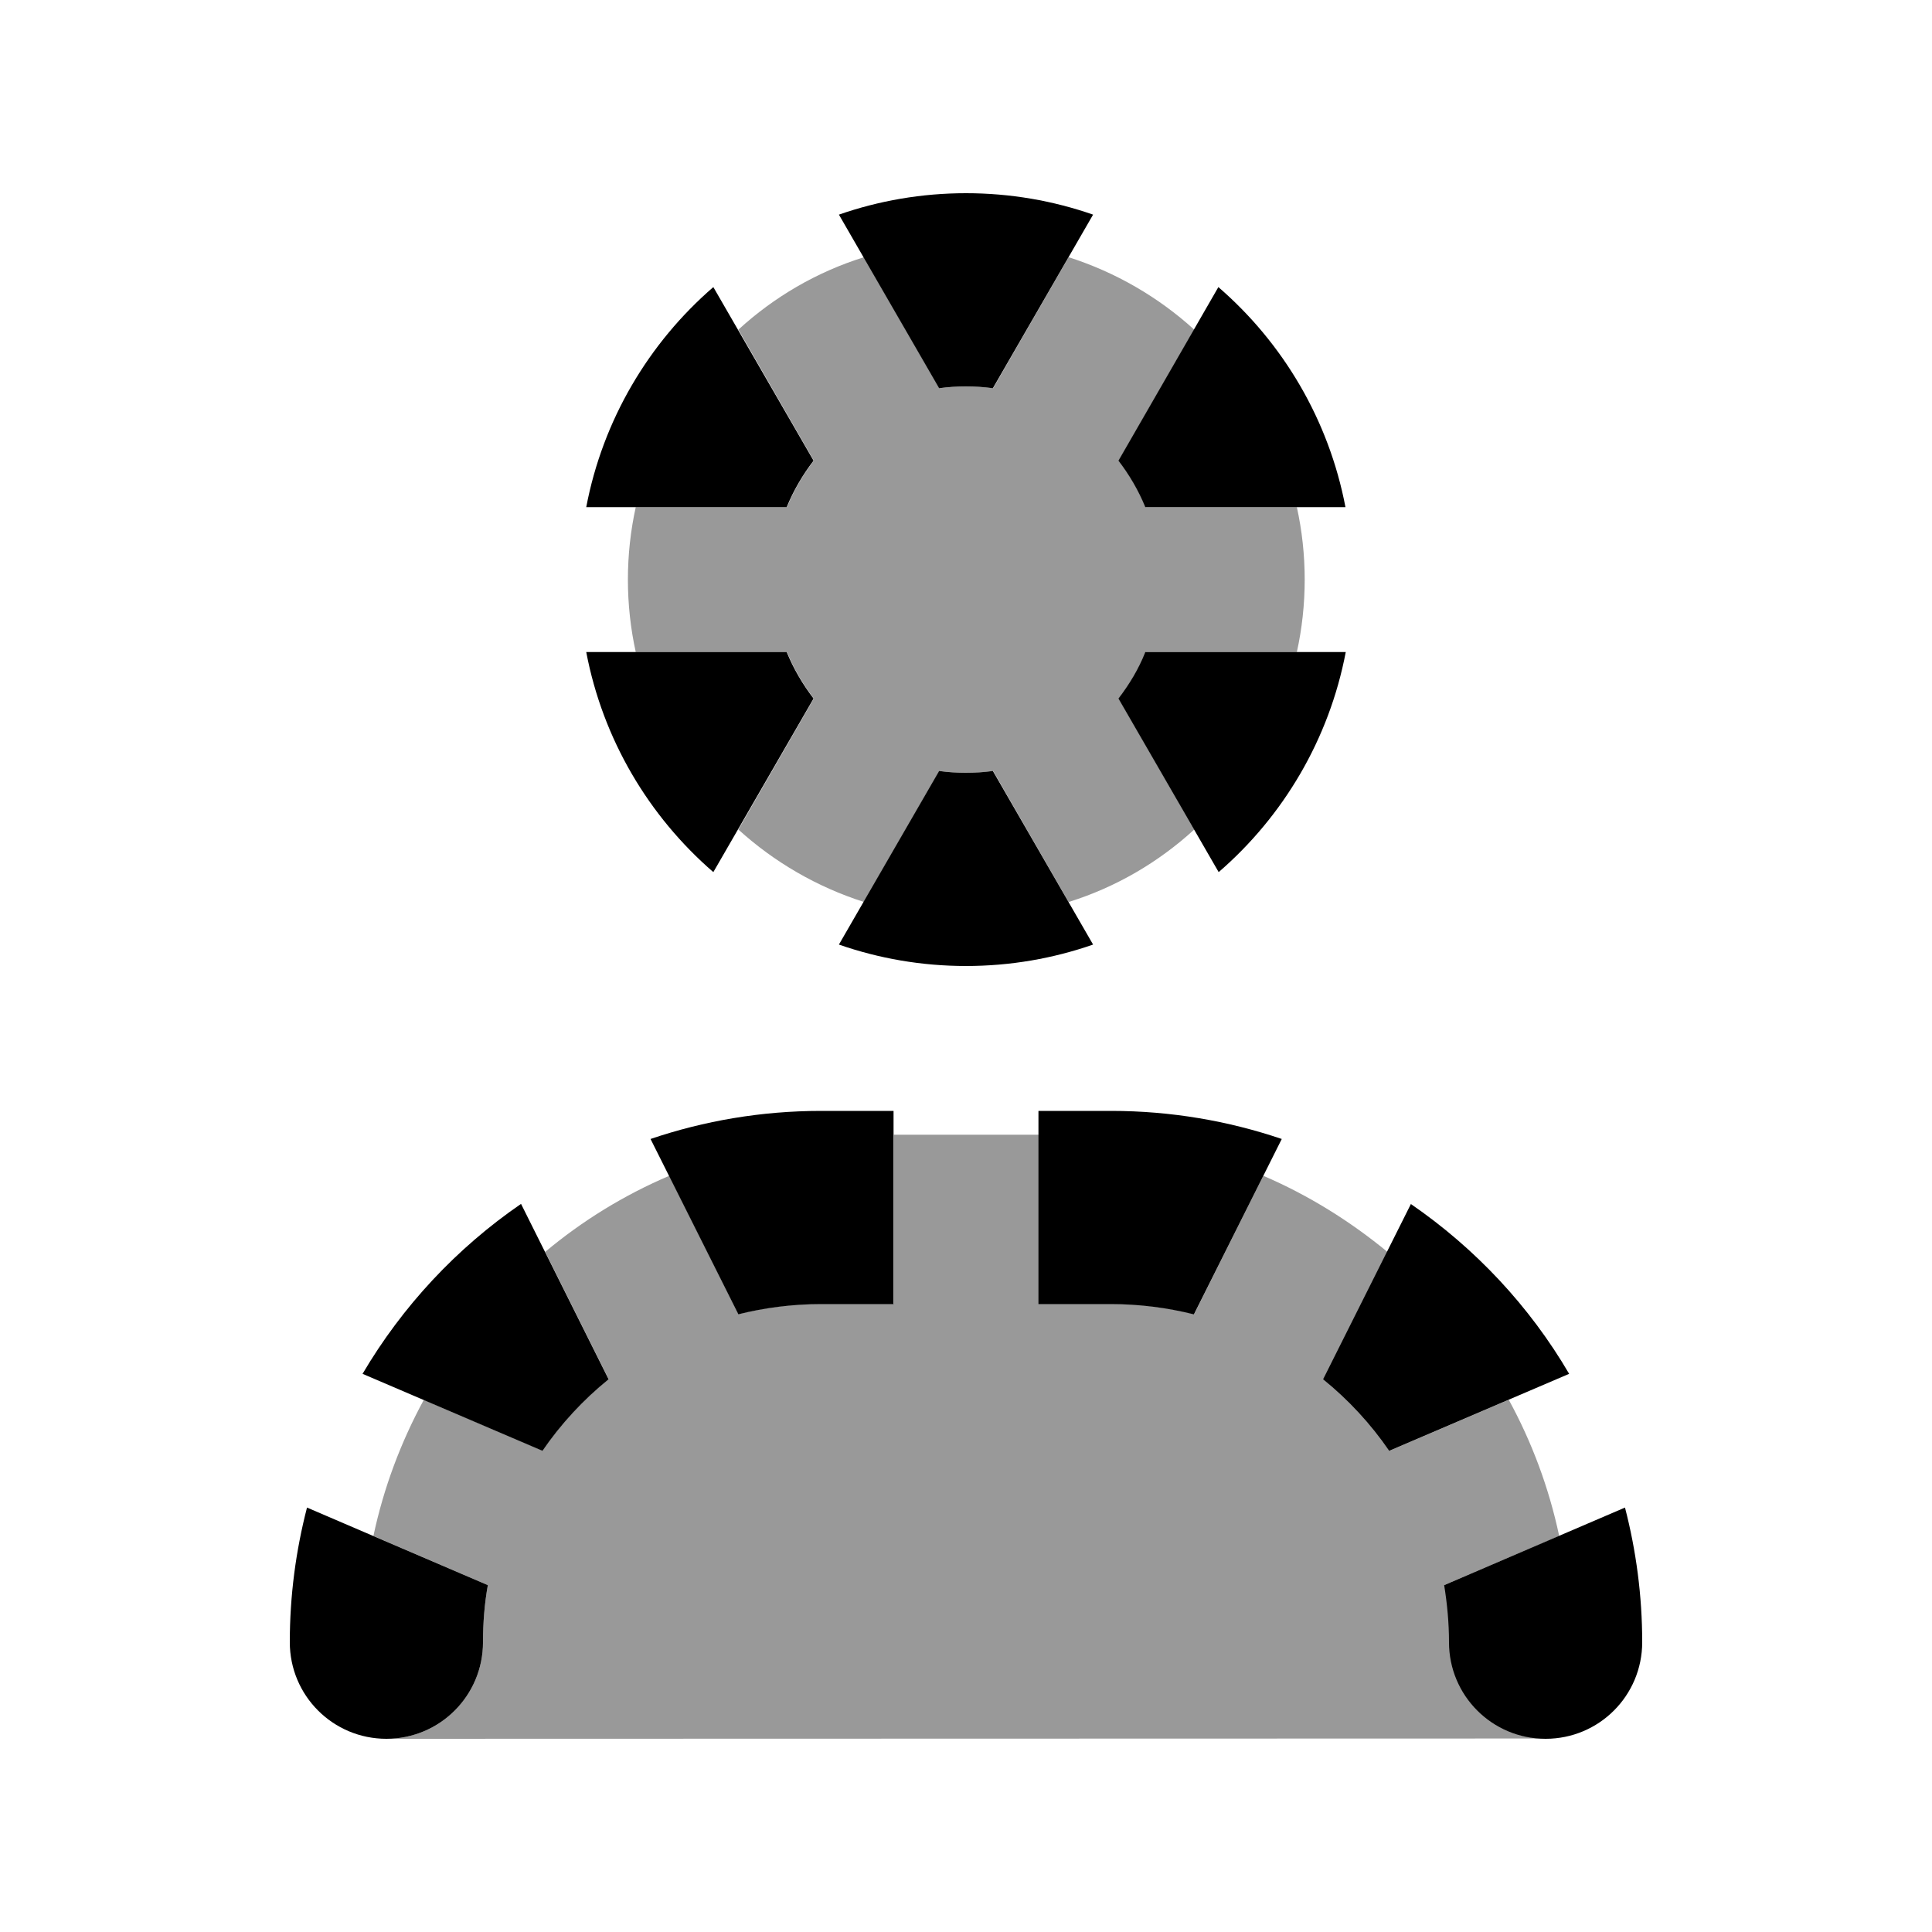
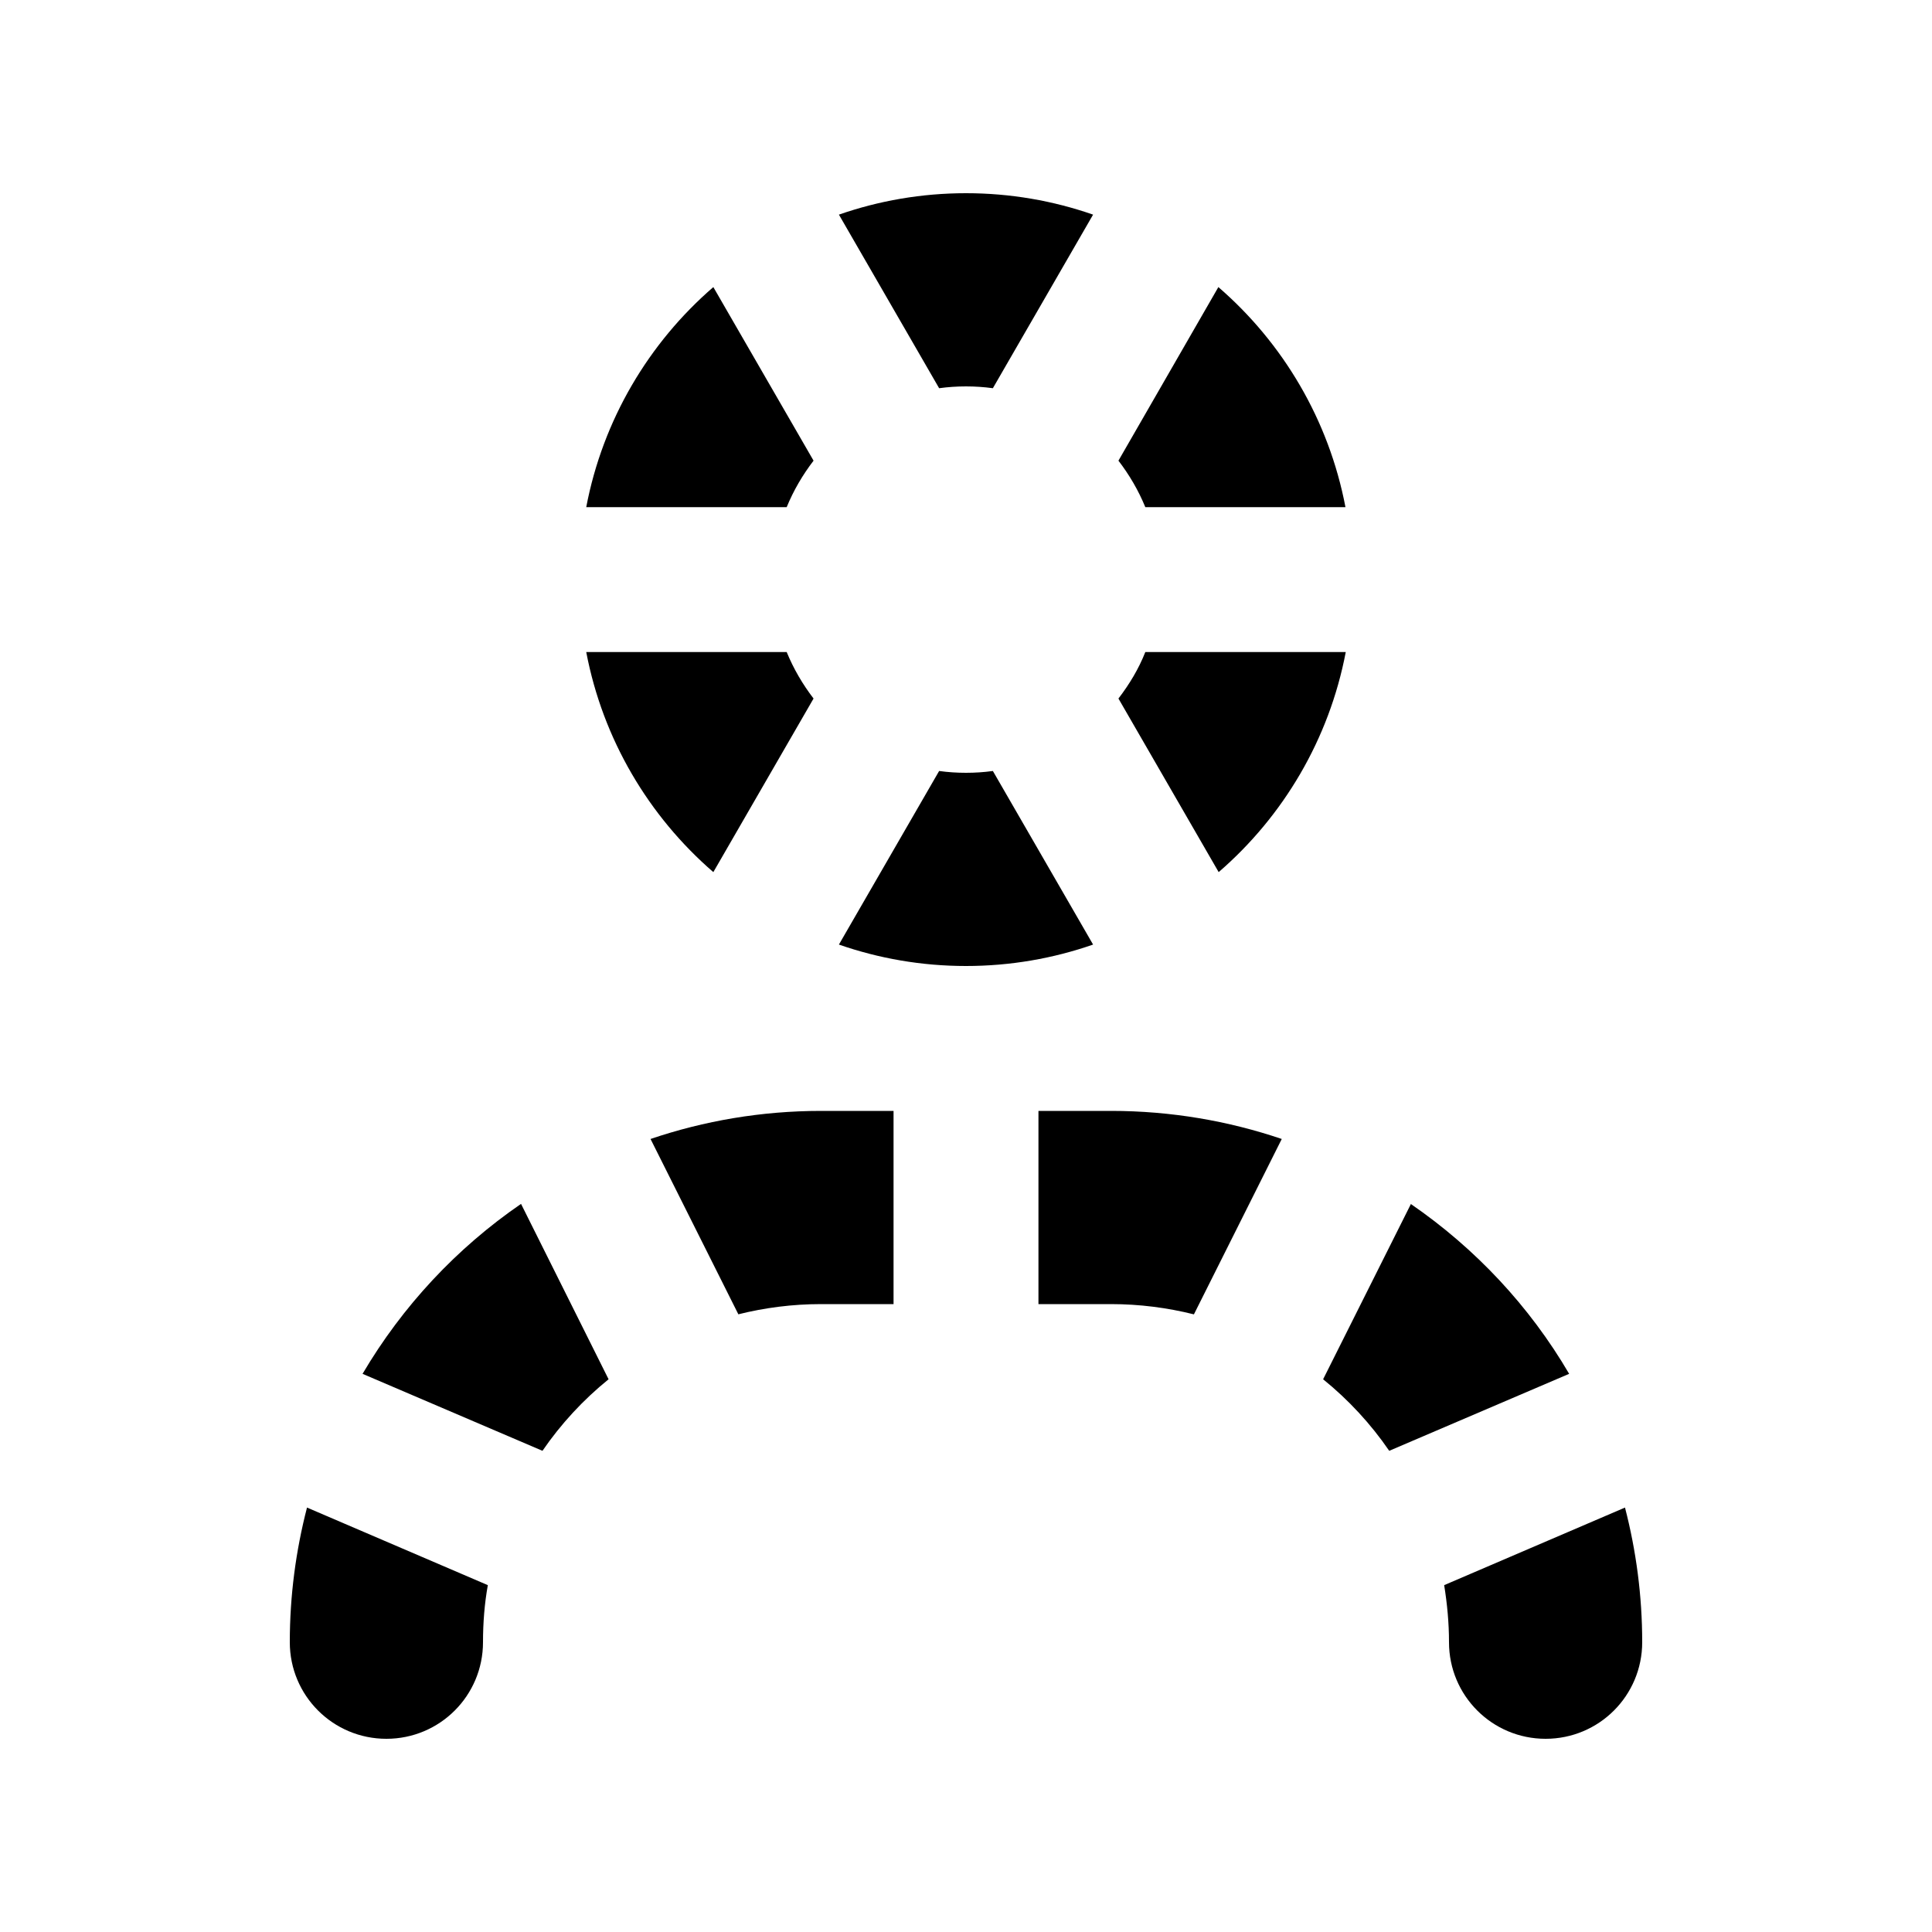
<svg xmlns="http://www.w3.org/2000/svg" viewBox="0 0 640 640">
-   <path opacity=".4" fill="currentColor" d="M123.7 508.8C127.1 492.8 132.8 477.7 140.4 463.7L179.7 480.5C185.8 471.6 193.2 463.6 201.6 456.8L180.6 414.7C192.9 404.4 206.7 395.9 221.7 389.5L244.6 435.3C253.4 433.1 262.6 431.9 272.1 431.9L296.1 431.9L296.1 375.9L344.1 375.9L344.1 431.9L368.1 431.9C377.6 431.9 386.8 433.1 395.6 435.3L418.5 389.5C433.4 395.9 447.2 404.5 459.6 414.7L438.6 456.8C447 463.6 454.4 471.6 460.5 480.5L499.8 463.7C507.4 477.6 513.1 492.8 516.5 508.8L478.6 525C479.6 531.2 480.2 537.5 480.2 543.9C480.2 561.6 494.5 575.9 512.2 575.9L128 576C145.7 576 160 561.7 160 544C160 537.6 160.5 531.2 161.6 525.1L123.7 508.8zM208 192C208 183.8 208.9 175.7 210.6 168L260.7 168C263 162.4 266 157.3 269.6 152.6L244.6 109.2C256.4 98.4 270.5 90.1 286.2 85.2L311.2 128.6C314.1 128.2 317.1 128 320.1 128C323.1 128 326.1 128.2 329 128.6L354 85.2C369.6 90.2 383.7 98.4 395.6 109.2L370.6 152.6C374.2 157.3 377.2 162.4 379.5 168L429.6 168C431.3 175.7 432.2 183.8 432.2 192C432.2 200.2 431.3 208.3 429.6 216L379.5 216C377.3 221.6 374.2 226.7 370.6 231.4L395.6 274.8C383.8 285.6 369.7 293.9 354 298.8L329 255.4C326.1 255.8 323.1 256 320.1 256C317.1 256 314.1 255.8 311.2 255.4L286.2 298.8C270.6 293.8 256.5 285.6 244.6 274.8L269.6 231.4C266 226.7 263 221.6 260.7 216L210.6 216C208.9 208.3 208 200.2 208 192z" />
  <path fill="currentColor" d="M320 320C334.7 320 348.9 317.5 362.1 312.9L328.9 255.4C326 255.8 323 256 320 256C317 256 314 255.8 311.1 255.4L277.9 312.9C291.1 317.5 305.3 320 320 320zM236.3 288.9L269.5 231.4C265.9 226.7 262.9 221.6 260.6 216L194.2 216C199.7 244.9 214.9 270.4 236.3 288.9zM379.3 168L445.7 168C440.2 139.1 425 113.6 403.6 95.1L370.5 152.6C374.1 157.3 377.1 162.4 379.4 168zM328.9 128.6L362.1 71.1C348.9 66.5 334.7 64 320 64C305.3 64 291.1 66.5 277.9 71.1L311.1 128.6C314 128.2 317 128 320 128C323 128 326 128.2 328.9 128.6zM194.2 168L260.6 168C262.9 162.4 265.9 157.3 269.5 152.6L236.3 95.1C214.9 113.6 199.7 139.1 194.2 168zM403.7 288.9C425.1 270.4 440.3 244.9 445.8 216L379.4 216C377.2 221.6 374.1 226.7 370.5 231.4L403.7 288.9zM244.5 435.4C253.3 433.2 262.5 432 272 432L296 432L296 368L272 368C252.2 368 233.2 371.3 215.5 377.3L244.6 435.4zM201.6 456.9L172.6 398.8C151.2 413.5 133.3 432.7 120.1 455.1L179.7 480.6C185.8 471.7 193.2 463.7 201.6 456.9zM161.6 525.1L101.7 499.4C98 513.7 96 528.6 96 544C96 561.7 110.3 576 128 576C145.7 576 160 561.7 160 544C160 537.6 160.5 531.2 161.6 525.1zM344 368L344 432L368 432C377.5 432 386.7 433.2 395.5 435.4L424.6 377.3C406.9 371.3 387.8 368 368.1 368L344.1 368zM467.4 398.8L438.3 456.9C446.7 463.7 454.1 471.7 460.2 480.6L519.8 455.1C506.7 432.7 488.7 413.5 467.3 398.8zM538.3 499.4L478.4 525.1C479.4 531.3 480 537.6 480 544C480 561.7 494.3 576 512 576C529.7 576 544 561.7 544 544C544 528.6 542 513.7 538.3 499.4z" />
</svg>